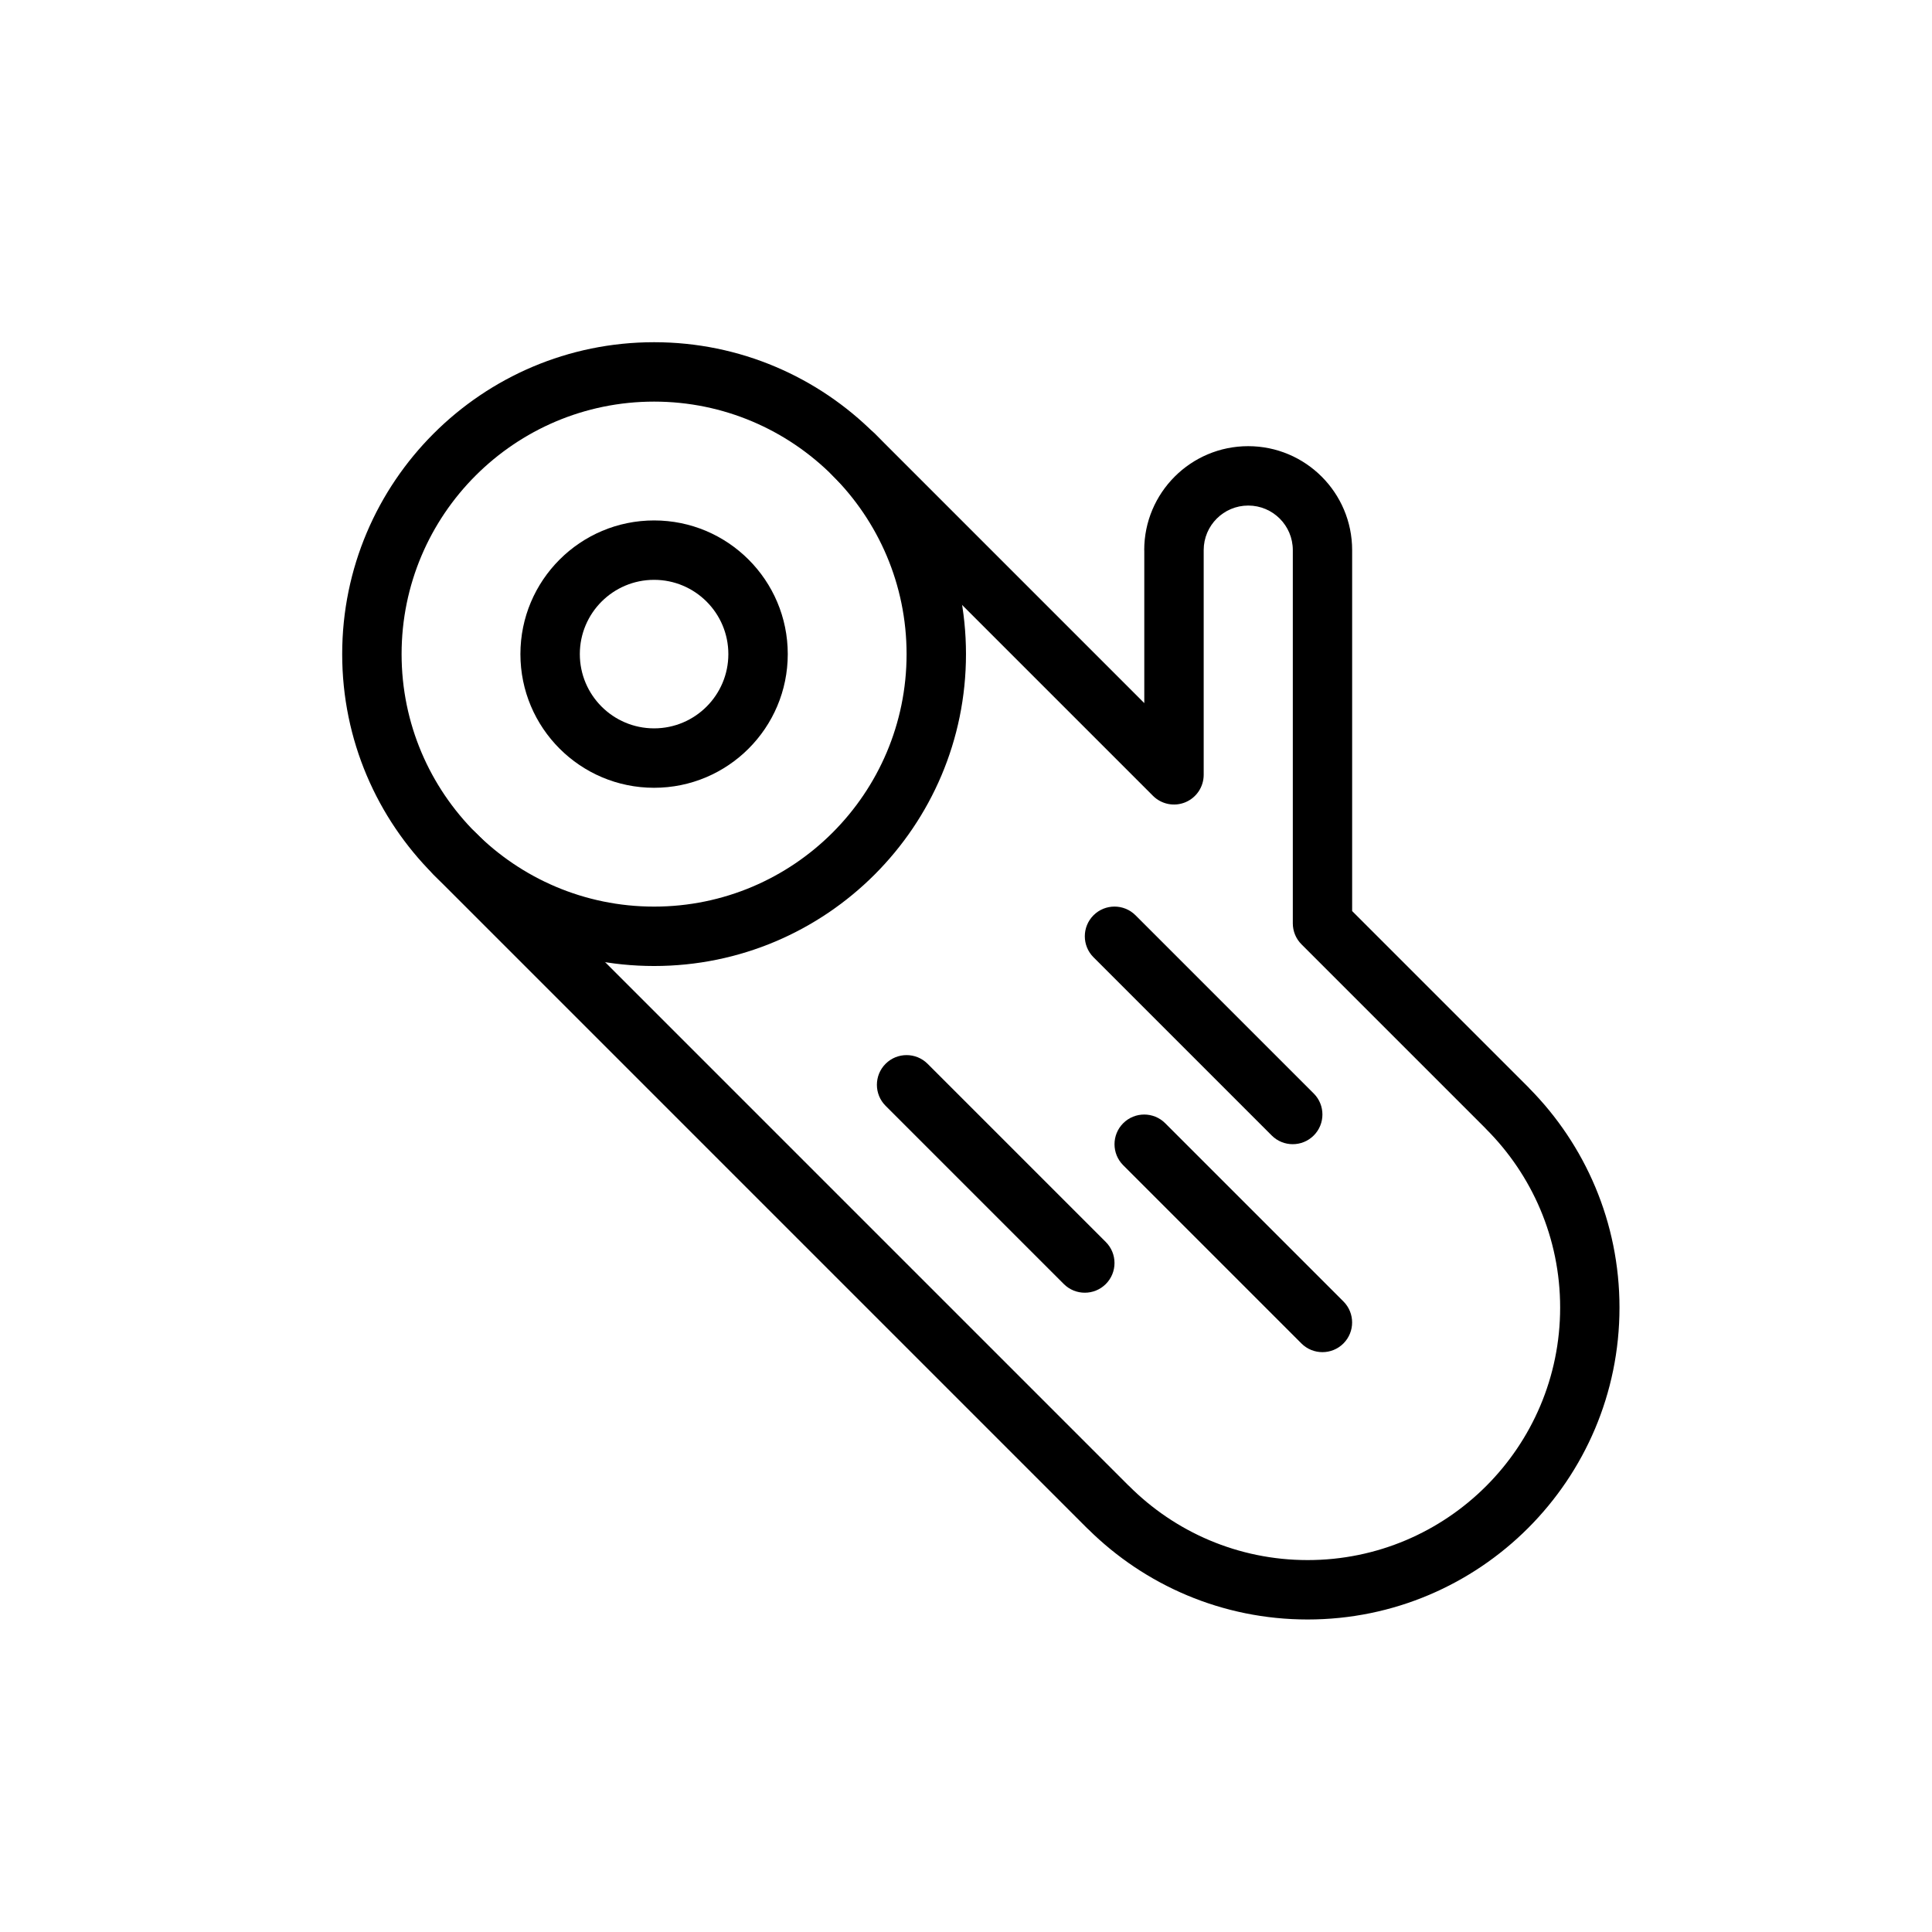
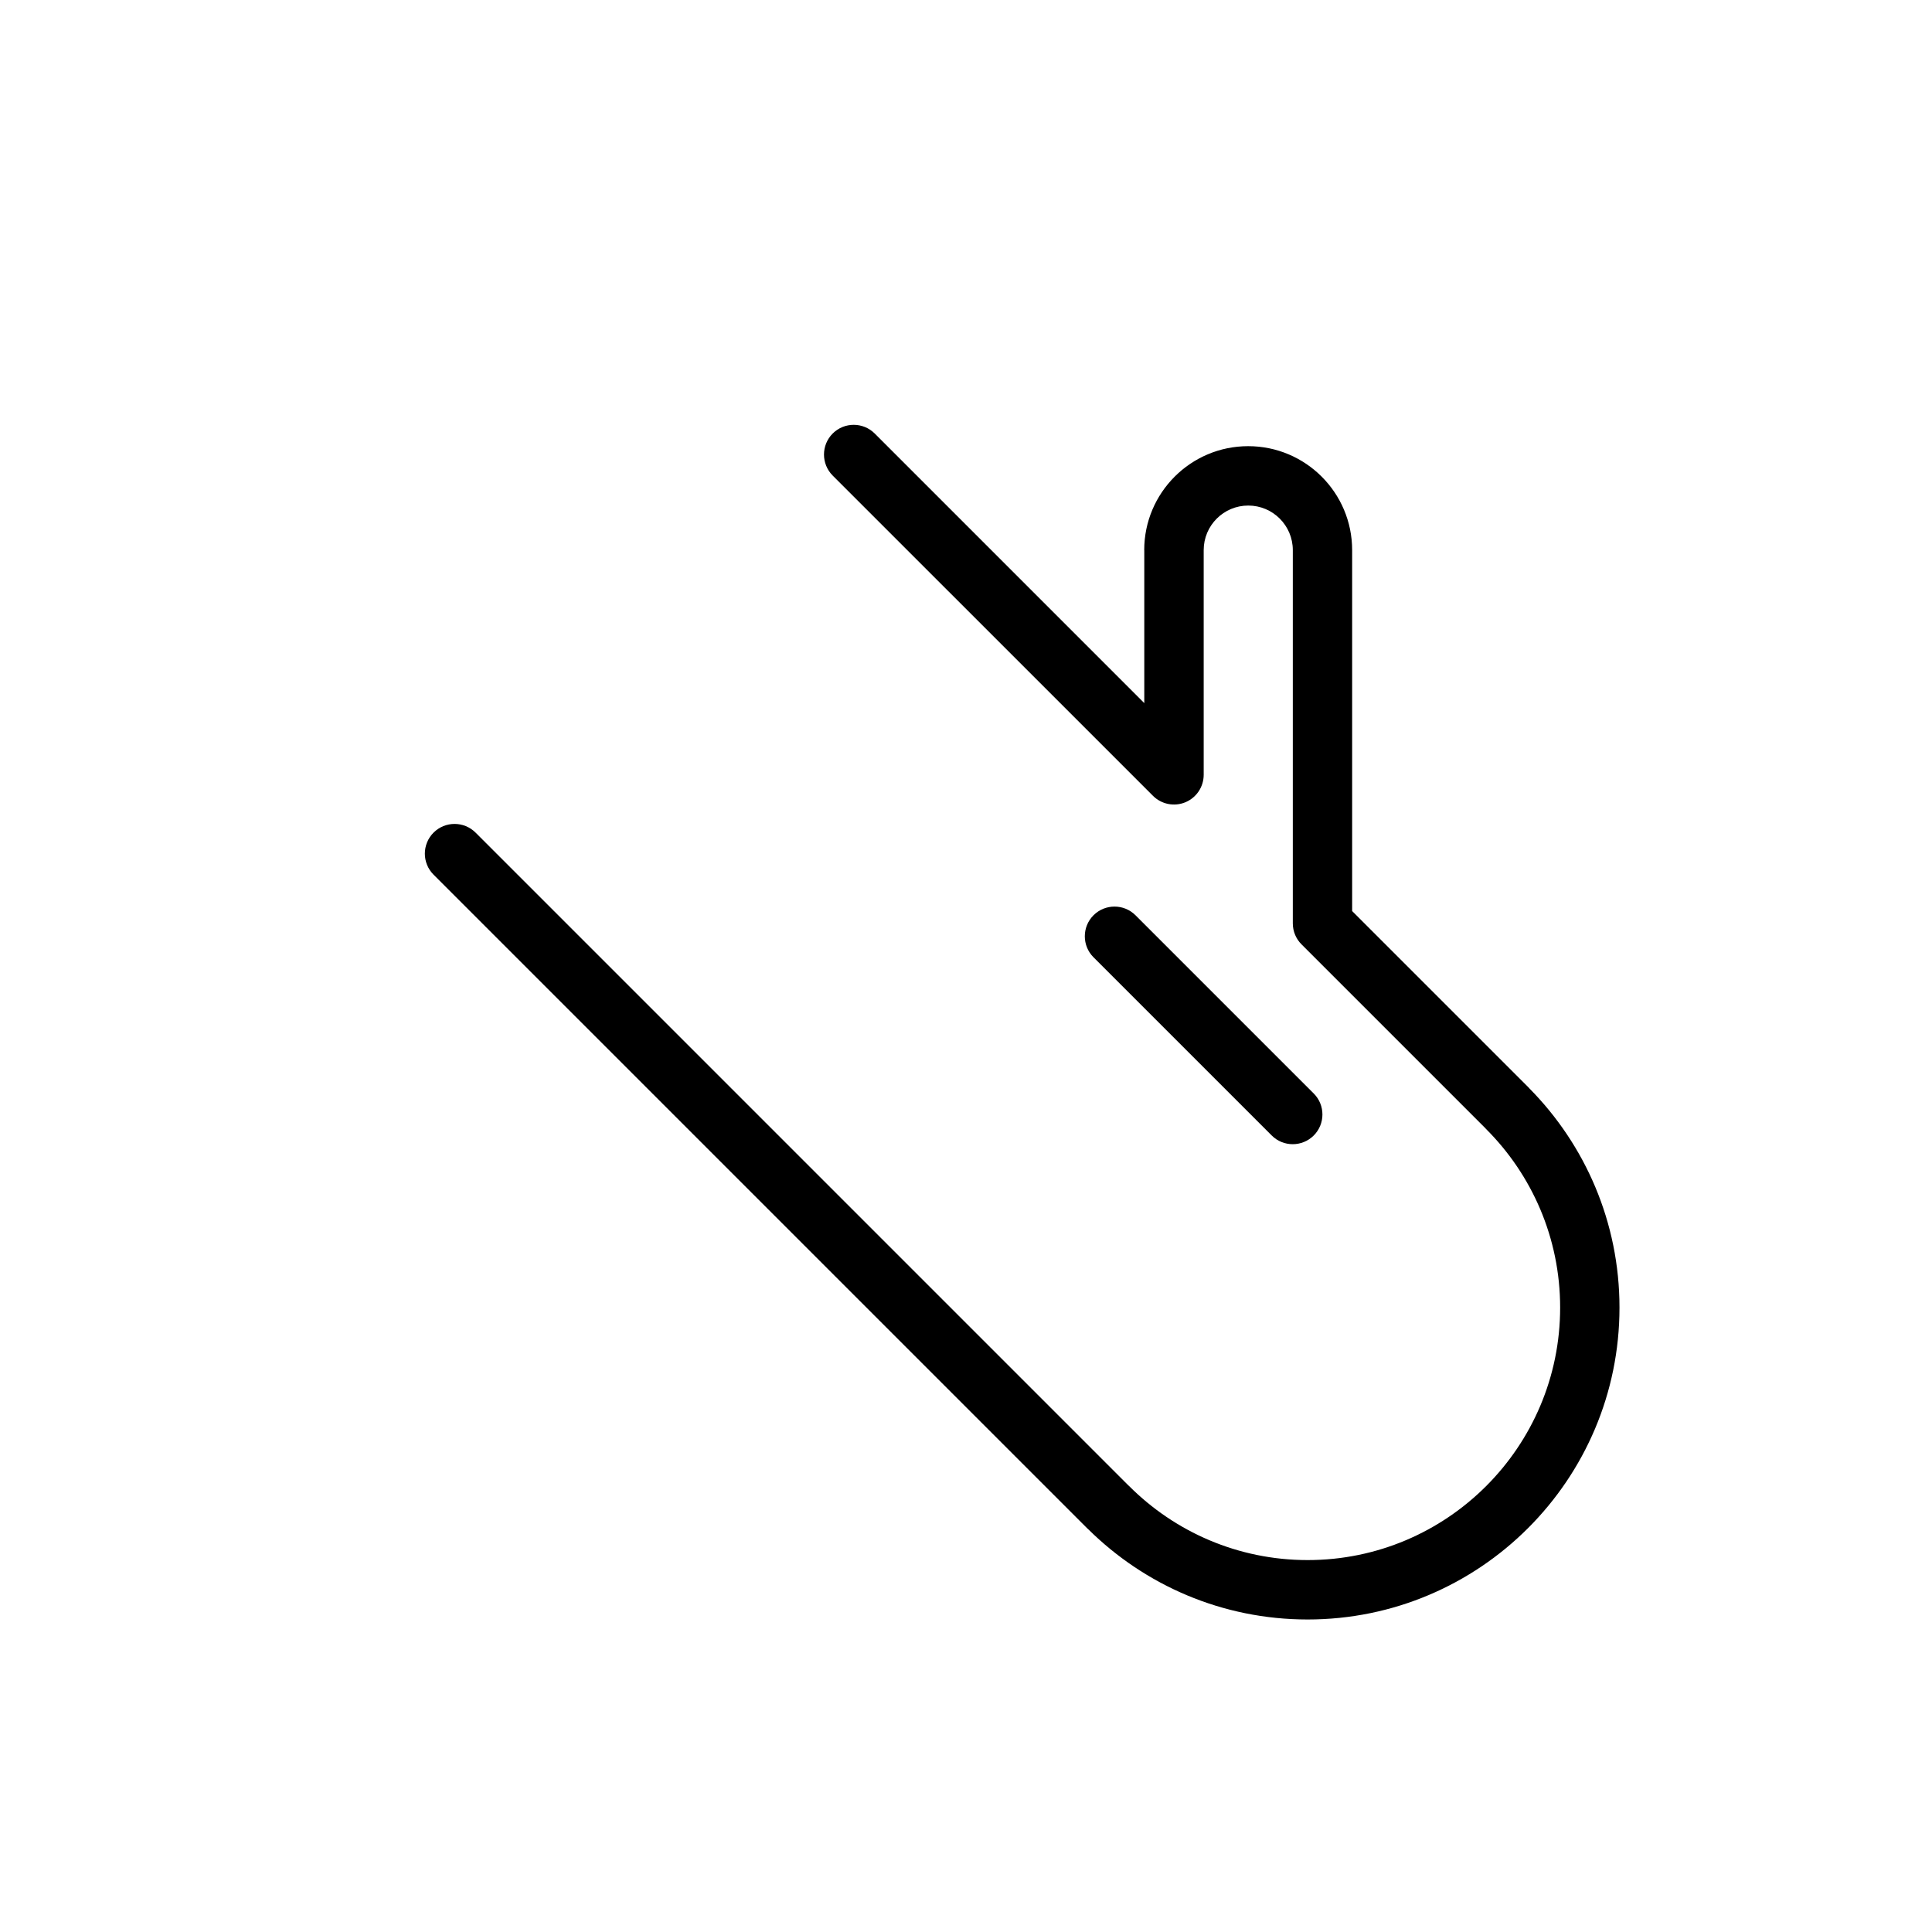
<svg xmlns="http://www.w3.org/2000/svg" fill="#000000" width="800px" height="800px" version="1.1" viewBox="144 144 512 512">
  <g fill-rule="evenodd">
-     <path d="m317.34 234.69c-45.617 0-82.656 37.039-82.656 82.656s37.039 82.656 82.656 82.656 82.656-37.039 82.656-82.656-37.039-82.656-82.656-82.656zm0 15.742c36.926 0 66.914 29.984 66.914 66.914 0 36.926-29.984 66.914-66.914 66.914-36.926 0-66.914-29.984-66.914-66.914 0-36.926 29.984-66.914 66.914-66.914z" />
-     <path d="m317.34 281.92c-19.555 0-35.426 15.871-35.426 35.426s15.871 35.426 35.426 35.426 35.426-15.871 35.426-35.426-15.871-35.426-35.426-35.426zm0 15.742c10.863 0 19.68 8.816 19.68 19.68 0 10.863-8.816 19.68-19.68 19.68s-19.68-8.816-19.68-19.68c0-10.863 8.816-19.68 19.68-19.68z" />
    <path d="m447.23 289.79c0-15.207 12.344-27.551 27.551-27.551s27.551 12.344 27.551 27.551v95.652l46.641 46.633c0.117 0.125 0.227 0.242 0.34 0.371 14.754 14.934 23.867 35.449 23.867 58.078 0 45.617-37.039 82.656-82.656 82.656-22.633 0-43.148-9.117-58.078-23.867-0.125-0.109-0.242-0.219-0.371-0.34l-173.18-173.18c-3.07-3.078-3.07-8.062 0-11.141 3.078-3.07 8.062-3.07 11.141 0l172.86 172.86c0.117 0.102 0.227 0.203 0.34 0.316 12.105 12.113 28.836 19.609 47.305 19.609 36.926 0 66.914-29.984 66.914-66.914 0-18.469-7.496-35.195-19.609-47.305-0.109-0.109-0.211-0.219-0.316-0.34l-48.617-48.617c-1.48-1.473-2.305-3.481-2.305-5.566v-98.91h7.871-7.871c0-6.519-5.289-11.809-11.809-11.809-6.519 0-11.809 5.289-11.809 11.809h-7.871 7.871v59.551c0 3.18-1.922 6.055-4.856 7.273-2.945 1.219-6.328 0.543-8.582-1.707l-84.883-84.875c-3.07-3.078-3.07-8.062 0-11.141 3.078-3.07 8.062-3.07 11.141 0l71.438 71.445v-40.547z" />
-     <path d="m378.69 437.05 47.23 47.23c3.07 3.07 8.062 3.07 11.133 0 3.07-3.07 3.07-8.062 0-11.133l-47.23-47.23c-3.07-3.07-8.062-3.07-11.133 0-3.07 3.07-3.07 8.062 0 11.133z" />
-     <path d="m441.66 452.8 47.23 47.23c3.07 3.07 8.062 3.07 11.133 0 3.07-3.07 3.07-8.062 0-11.133l-47.23-47.23c-3.07-3.07-8.062-3.07-11.133 0-3.07 3.07-3.07 8.062 0 11.133z" />
    <path d="m433.79 397.69 47.23 47.23c3.07 3.07 8.062 3.07 11.133 0s3.07-8.062 0-11.133l-47.23-47.23c-3.07-3.07-8.062-3.07-11.133 0-3.07 3.07-3.07 8.062 0 11.133z" />
  </g>
</svg>